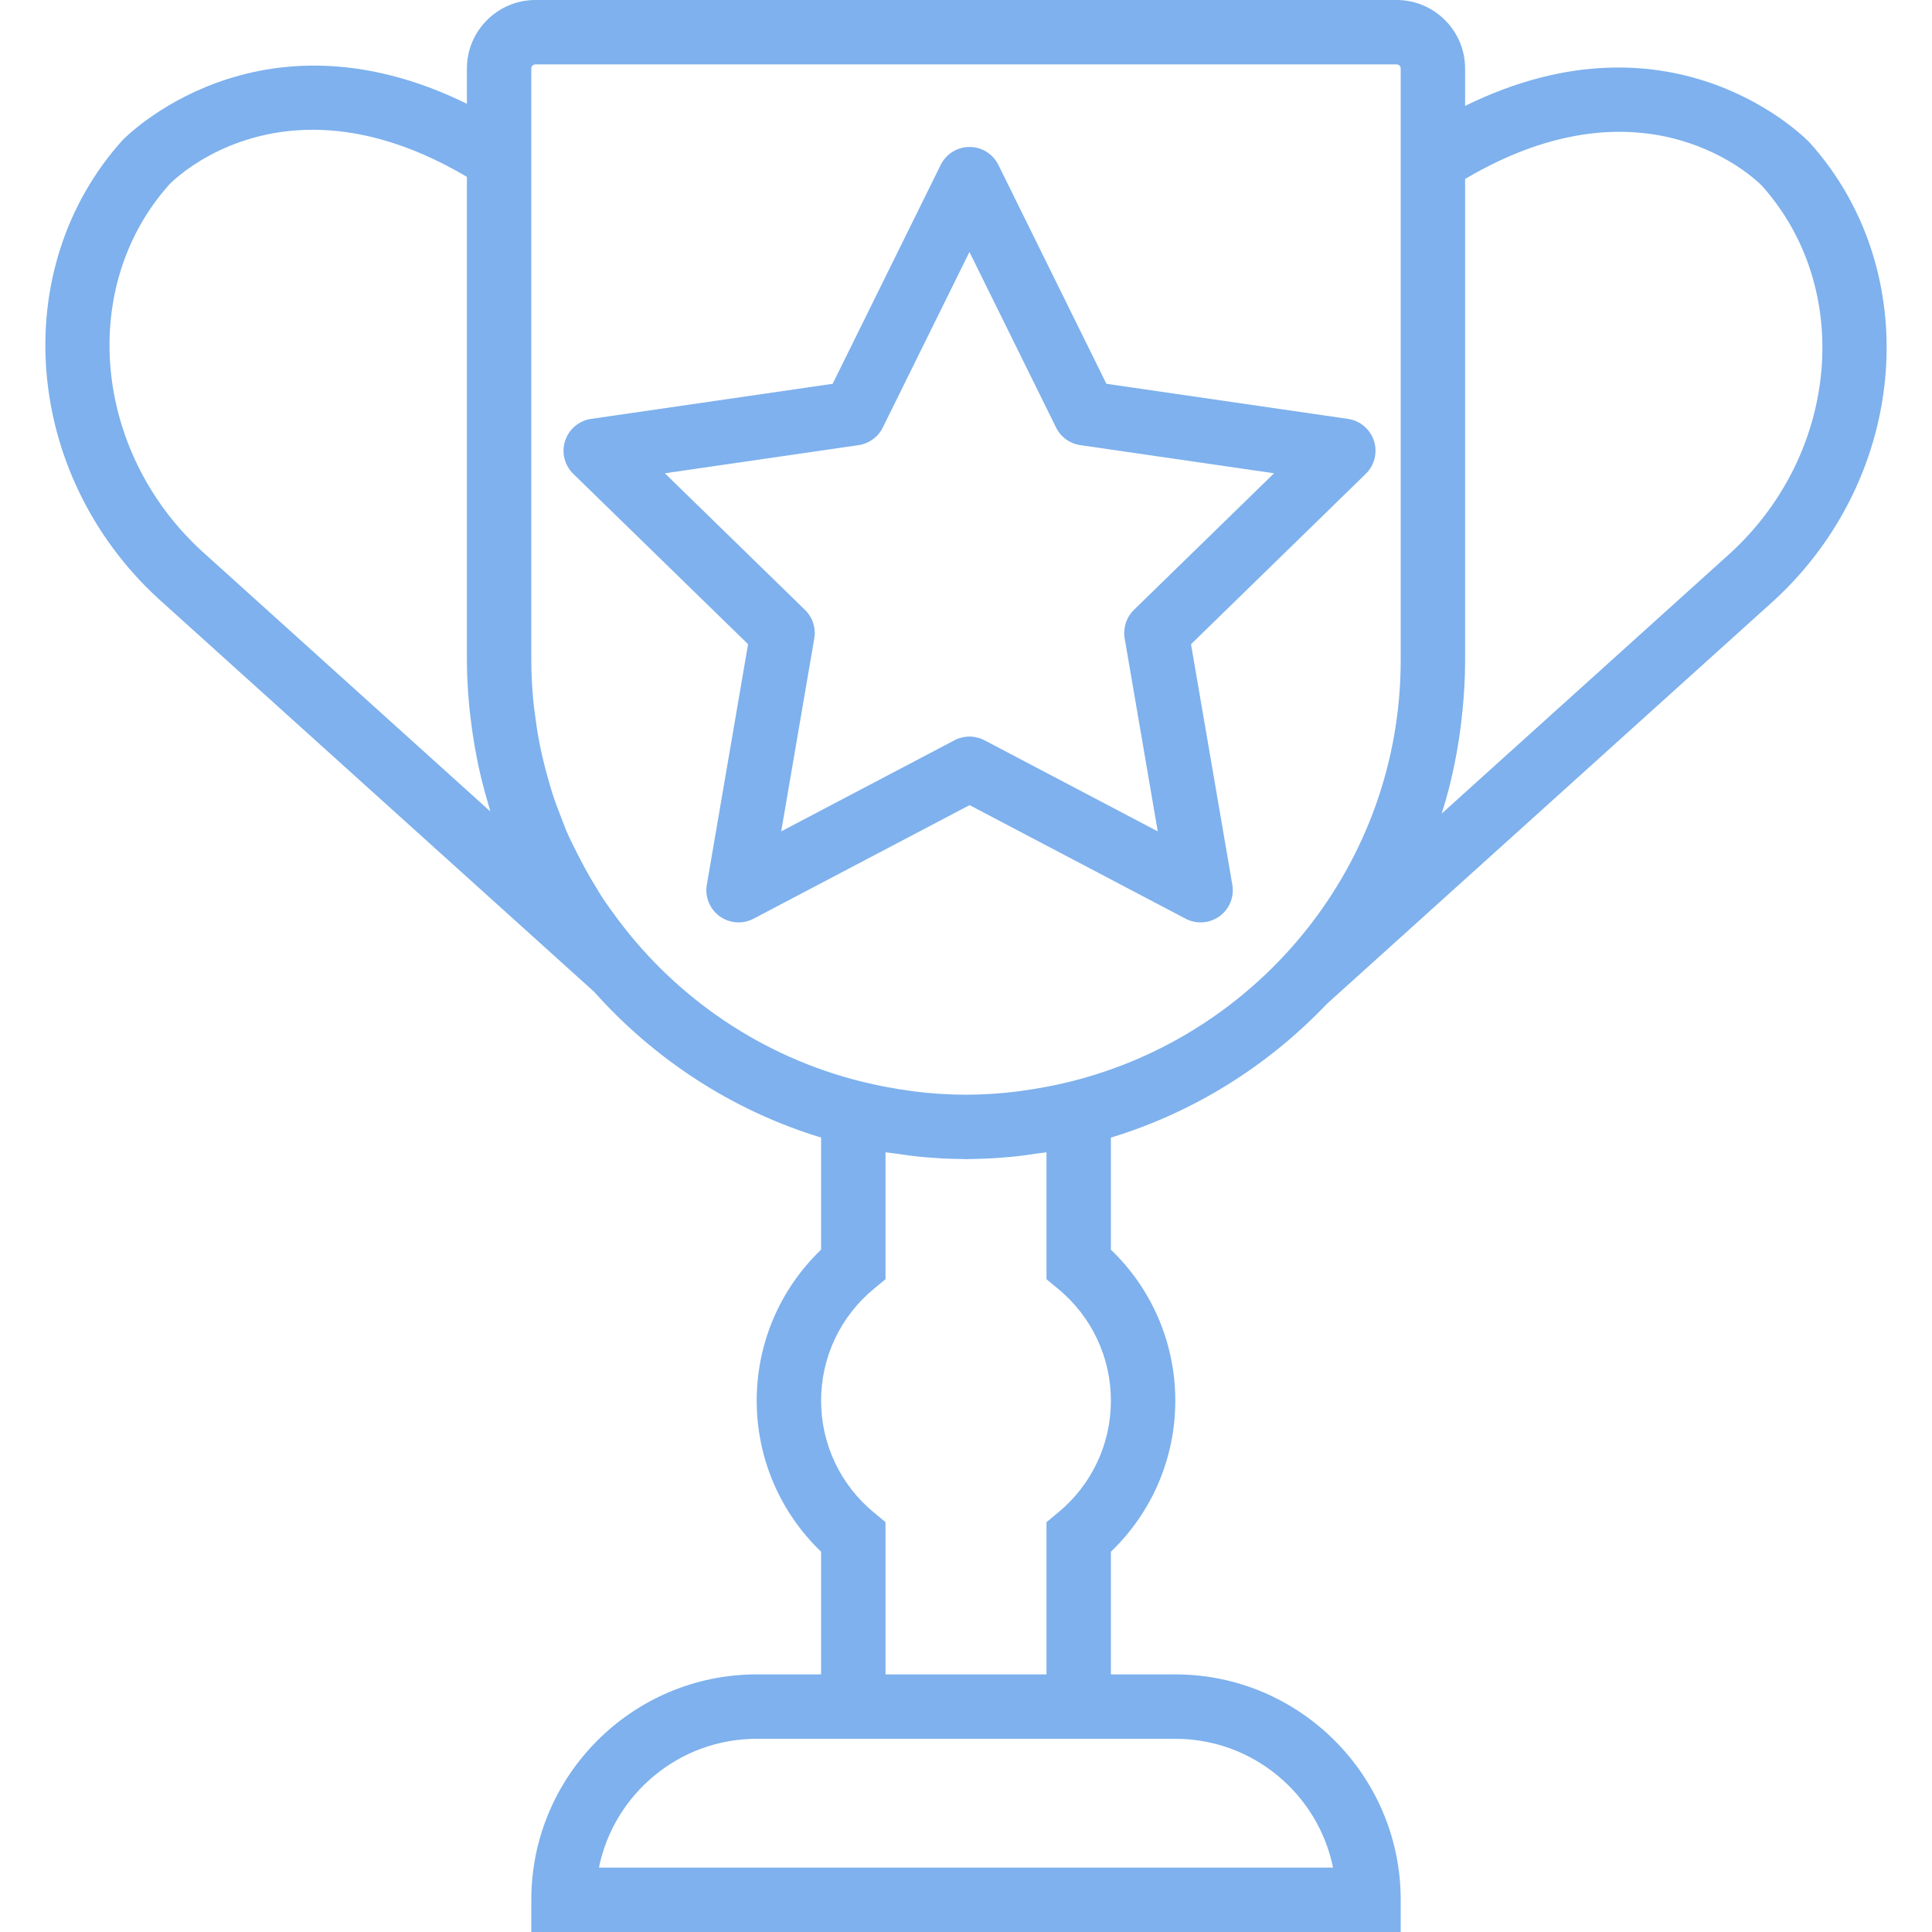
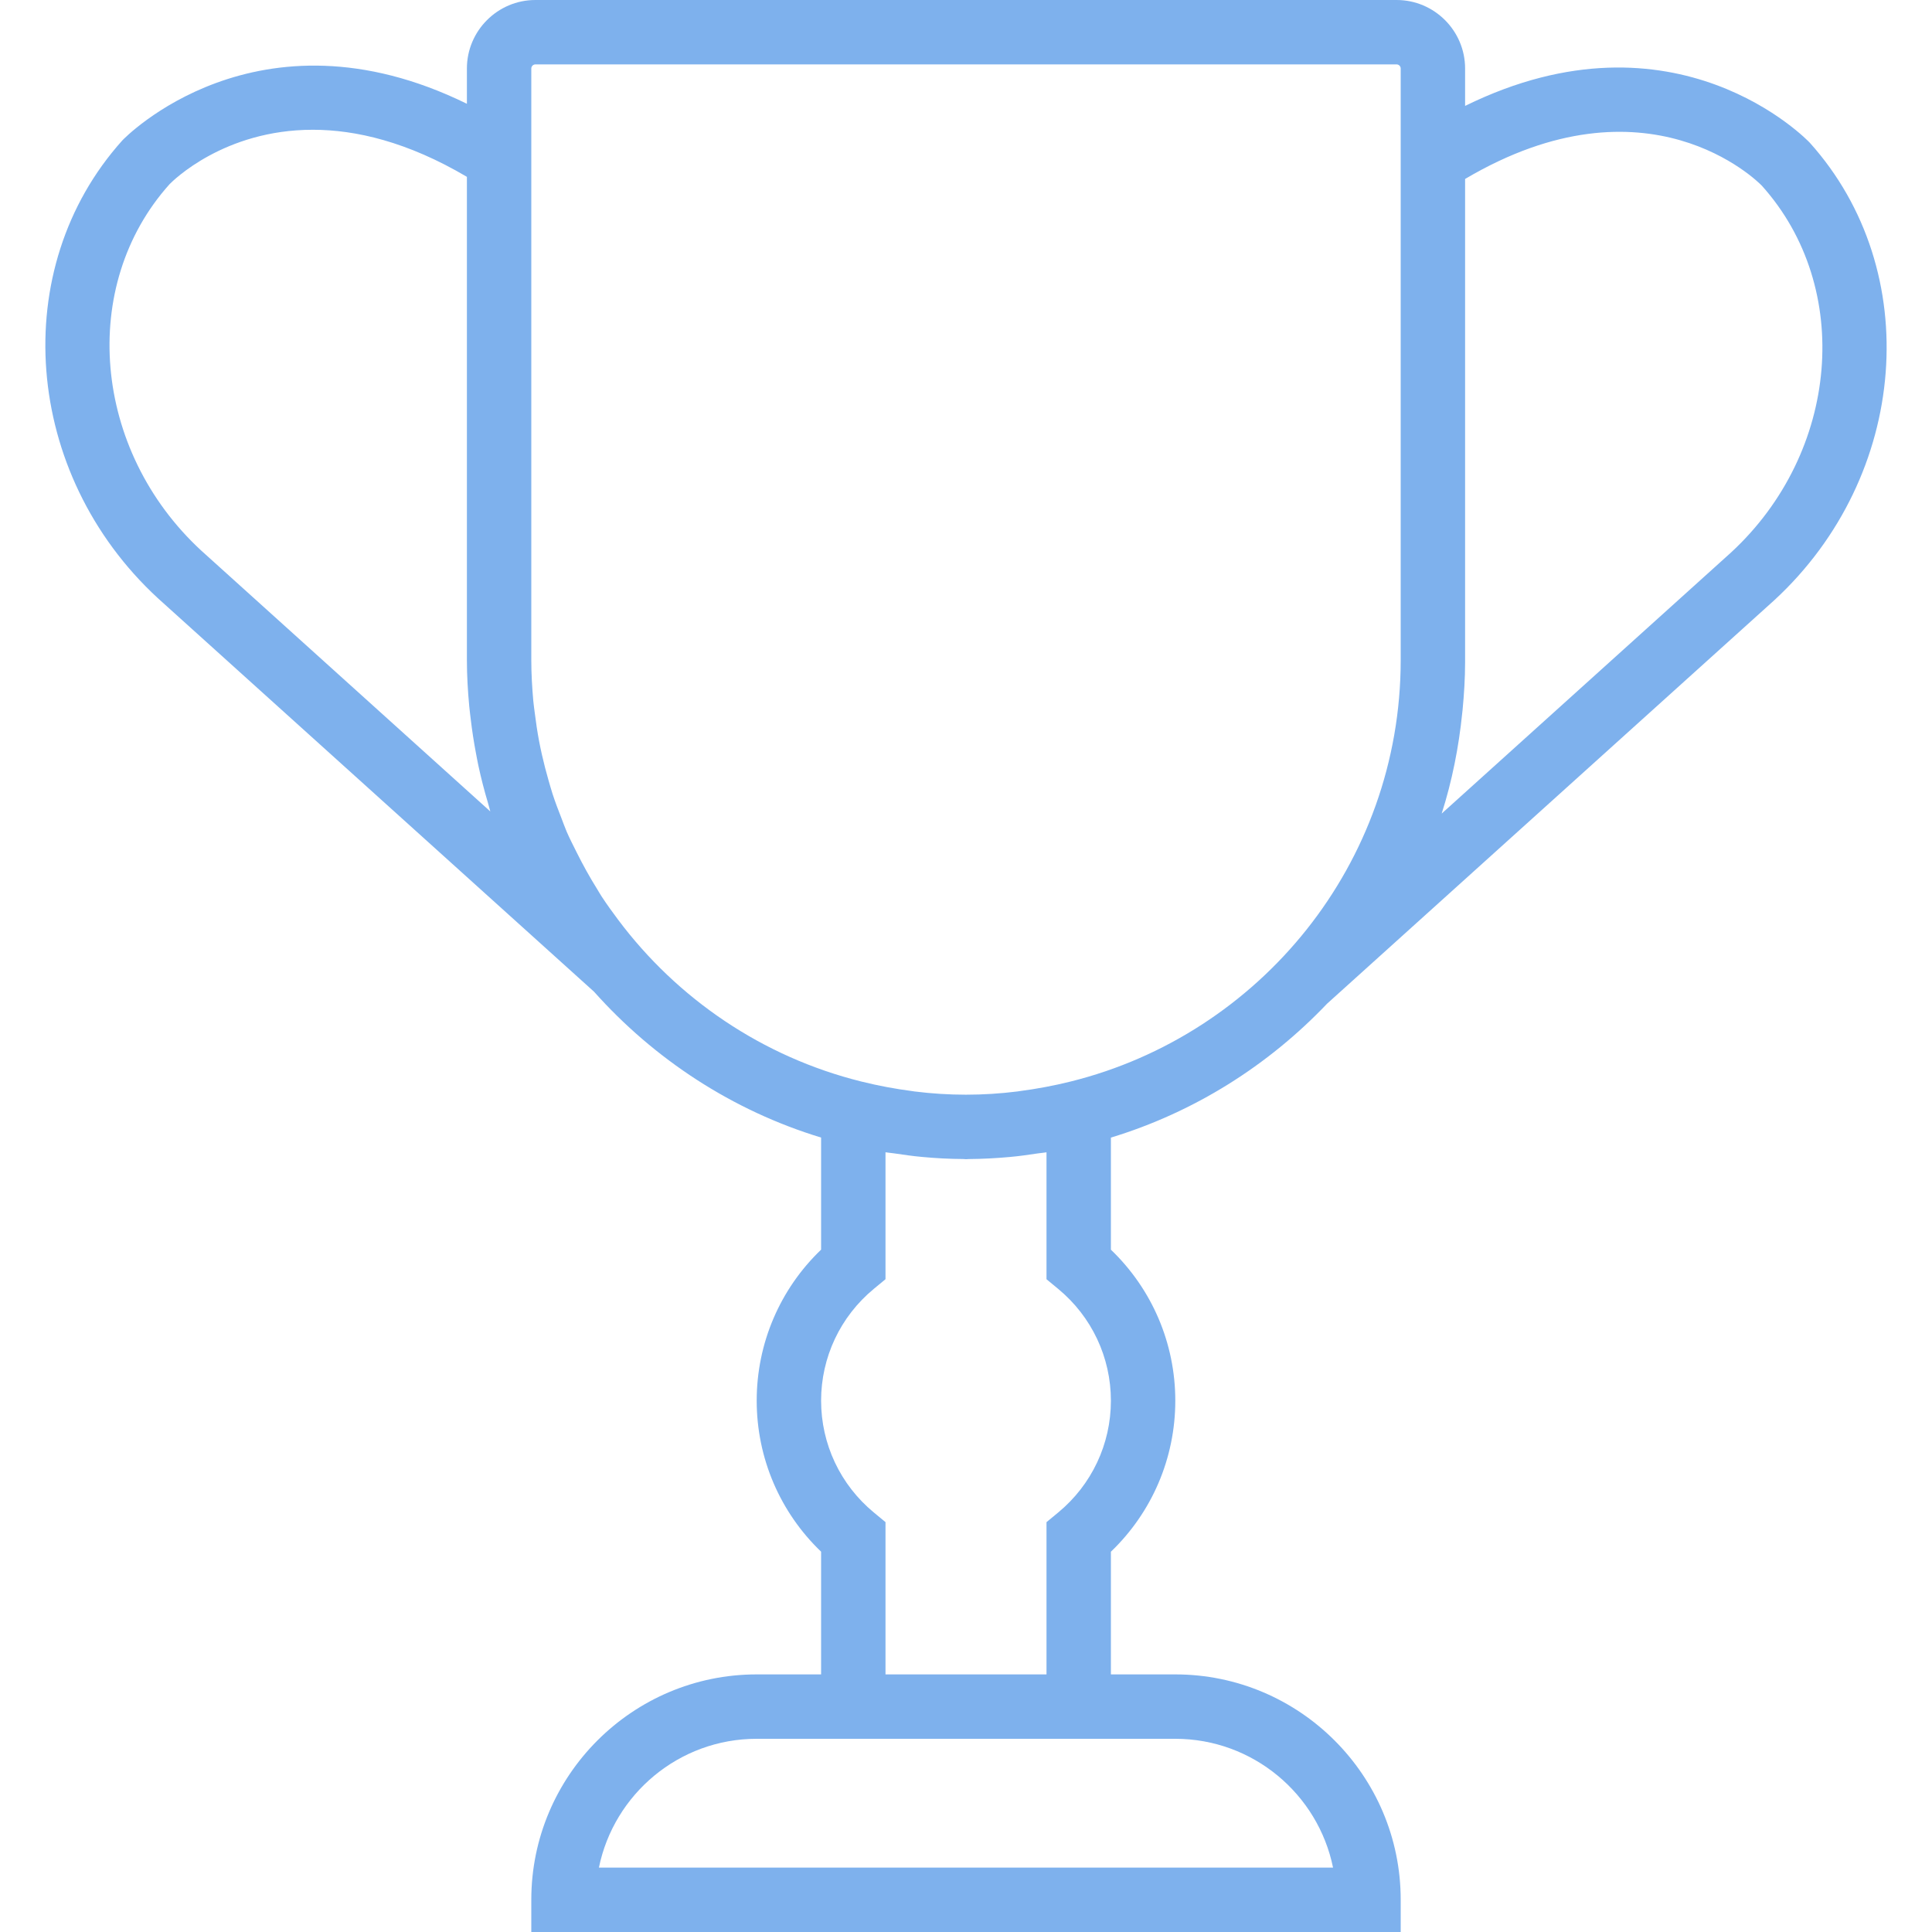
<svg xmlns="http://www.w3.org/2000/svg" width="60" height="60" viewBox="0 0 60 60" fill="none">
  <path d="M41.213 31.171L55.108 18.635C59.283 14.78 59.774 8.408 56.207 4.435C56.163 4.386 52.048 0.069 45.5 3.289V2.128C45.5 0.955 44.545 0 43.372 0H16.628C15.455 0 14.5 0.955 14.5 2.128V3.223C7.975 0.02 3.837 4.317 3.797 4.363C0.224 8.341 0.715 14.713 4.9 18.575L18.448 30.798C20.32 32.896 22.743 34.49 25.5 35.328V38.809C24.224 40.032 23.5 41.716 23.5 43.499C23.5 45.282 24.224 46.966 25.5 48.189V52H23.5C19.641 52 16.5 55.14 16.5 59V60H43.5V59C43.5 55.14 40.359 52 36.5 52H34.5V48.19C35.776 46.967 36.5 45.283 36.5 43.5C36.5 41.717 35.776 40.033 34.5 38.81V35.329C37.092 34.541 39.39 33.086 41.213 31.171ZM45.412 22.133C45.415 22.106 45.419 22.08 45.421 22.053C45.468 21.561 45.5 21.066 45.5 20.566V20.5V5.558C51.161 2.21 54.586 5.633 54.715 5.766C57.56 8.934 57.128 14.048 53.76 17.157L44.773 25.266C45.096 24.253 45.304 23.203 45.412 22.133ZM6.249 17.098C2.872 13.981 2.439 8.868 5.267 5.719C5.367 5.617 6.955 4.03 9.713 4.03C11.047 4.03 12.655 4.402 14.5 5.492V20.5C14.5 20.982 14.529 21.46 14.573 21.934C14.586 22.071 14.604 22.206 14.62 22.342C14.661 22.69 14.714 23.036 14.779 23.379C14.805 23.514 14.829 23.65 14.858 23.784C14.942 24.174 15.042 24.56 15.156 24.941C15.176 25.007 15.191 25.075 15.211 25.141C15.217 25.161 15.221 25.181 15.227 25.2L6.249 17.098ZM36.5 54C38.915 54 40.935 55.721 41.399 58H18.6C19.065 55.721 21.084 54 23.499 54H25.499H34.499H36.5ZM32.863 46.972L32.5 47.272V52H27.5V47.271L27.137 46.971C26.097 46.112 25.5 44.846 25.5 43.499C25.5 42.152 26.097 40.886 27.137 40.027L27.5 39.727V35.785C27.588 35.8 27.674 35.805 27.762 35.818C28.053 35.86 28.342 35.904 28.638 35.93C29.062 35.97 29.485 35.992 29.907 35.994C29.938 35.995 29.968 36 30 36C30.032 36 30.062 35.995 30.093 35.995C30.515 35.992 30.937 35.97 31.362 35.931C31.658 35.905 31.948 35.862 32.238 35.819C32.326 35.806 32.412 35.801 32.5 35.786V39.728L32.863 40.028C33.903 40.887 34.5 42.153 34.5 43.5C34.5 44.847 33.903 46.113 32.863 46.972ZM33.248 33.588C32.717 33.72 32.192 33.817 31.67 33.885C31.646 33.888 31.622 33.893 31.598 33.896C30.528 34.03 29.47 34.03 28.4 33.896C28.376 33.893 28.352 33.888 28.328 33.885C27.806 33.817 27.282 33.72 26.75 33.588C23.685 32.827 21.036 31.02 19.197 28.564C19.018 28.325 18.844 28.085 18.682 27.837C18.634 27.764 18.592 27.687 18.546 27.613C18.314 27.243 18.105 26.863 17.912 26.477C17.806 26.263 17.695 26.051 17.6 25.831C17.539 25.691 17.491 25.548 17.435 25.406C17.339 25.16 17.244 24.914 17.162 24.661C17.116 24.52 17.077 24.376 17.035 24.234C16.96 23.973 16.891 23.709 16.831 23.442C16.799 23.3 16.769 23.159 16.742 23.016C16.688 22.73 16.645 22.441 16.609 22.15C16.593 22.023 16.574 21.896 16.562 21.768C16.525 21.35 16.5 20.928 16.5 20.5V4.387V2.128C16.5 2.058 16.557 2 16.628 2H43.372C43.442 2 43.5 2.058 43.5 2.128V4.454V20.5C43.5 26.822 39.125 32.129 33.248 33.588Z" fill="#7EB1ED" />
-   <path d="M36.988 20.007L42.416 14.715C42.688 14.449 42.786 14.052 42.669 13.69C42.551 13.328 42.238 13.064 41.861 13.009L34.36 11.919L31.006 5.122C30.838 4.781 30.49 4.564 30.11 4.564C29.73 4.564 29.381 4.78 29.214 5.122L25.859 11.919L18.358 13.009C17.981 13.064 17.669 13.328 17.55 13.69C17.433 14.052 17.53 14.449 17.803 14.715L23.232 20.006L21.951 27.477C21.887 27.852 22.041 28.231 22.348 28.455C22.658 28.679 23.065 28.708 23.402 28.531L30.111 25.004L36.82 28.531C36.966 28.608 37.127 28.646 37.286 28.646C37.493 28.646 37.7 28.582 37.874 28.455C38.182 28.231 38.336 27.852 38.271 27.477L36.988 20.007ZM34.928 19.827L35.955 25.819L30.574 22.99C30.281 22.837 29.935 22.837 29.642 22.99L24.261 25.819L25.288 19.827C25.344 19.503 25.236 19.172 25.001 18.942L20.647 14.698L26.663 13.824C26.989 13.777 27.27 13.572 27.416 13.277L30.107 7.825L32.797 13.277C32.943 13.572 33.224 13.777 33.55 13.824L39.567 14.698L35.213 18.942C34.98 19.172 34.873 19.503 34.928 19.827Z" fill="#7EB1ED" />
</svg>